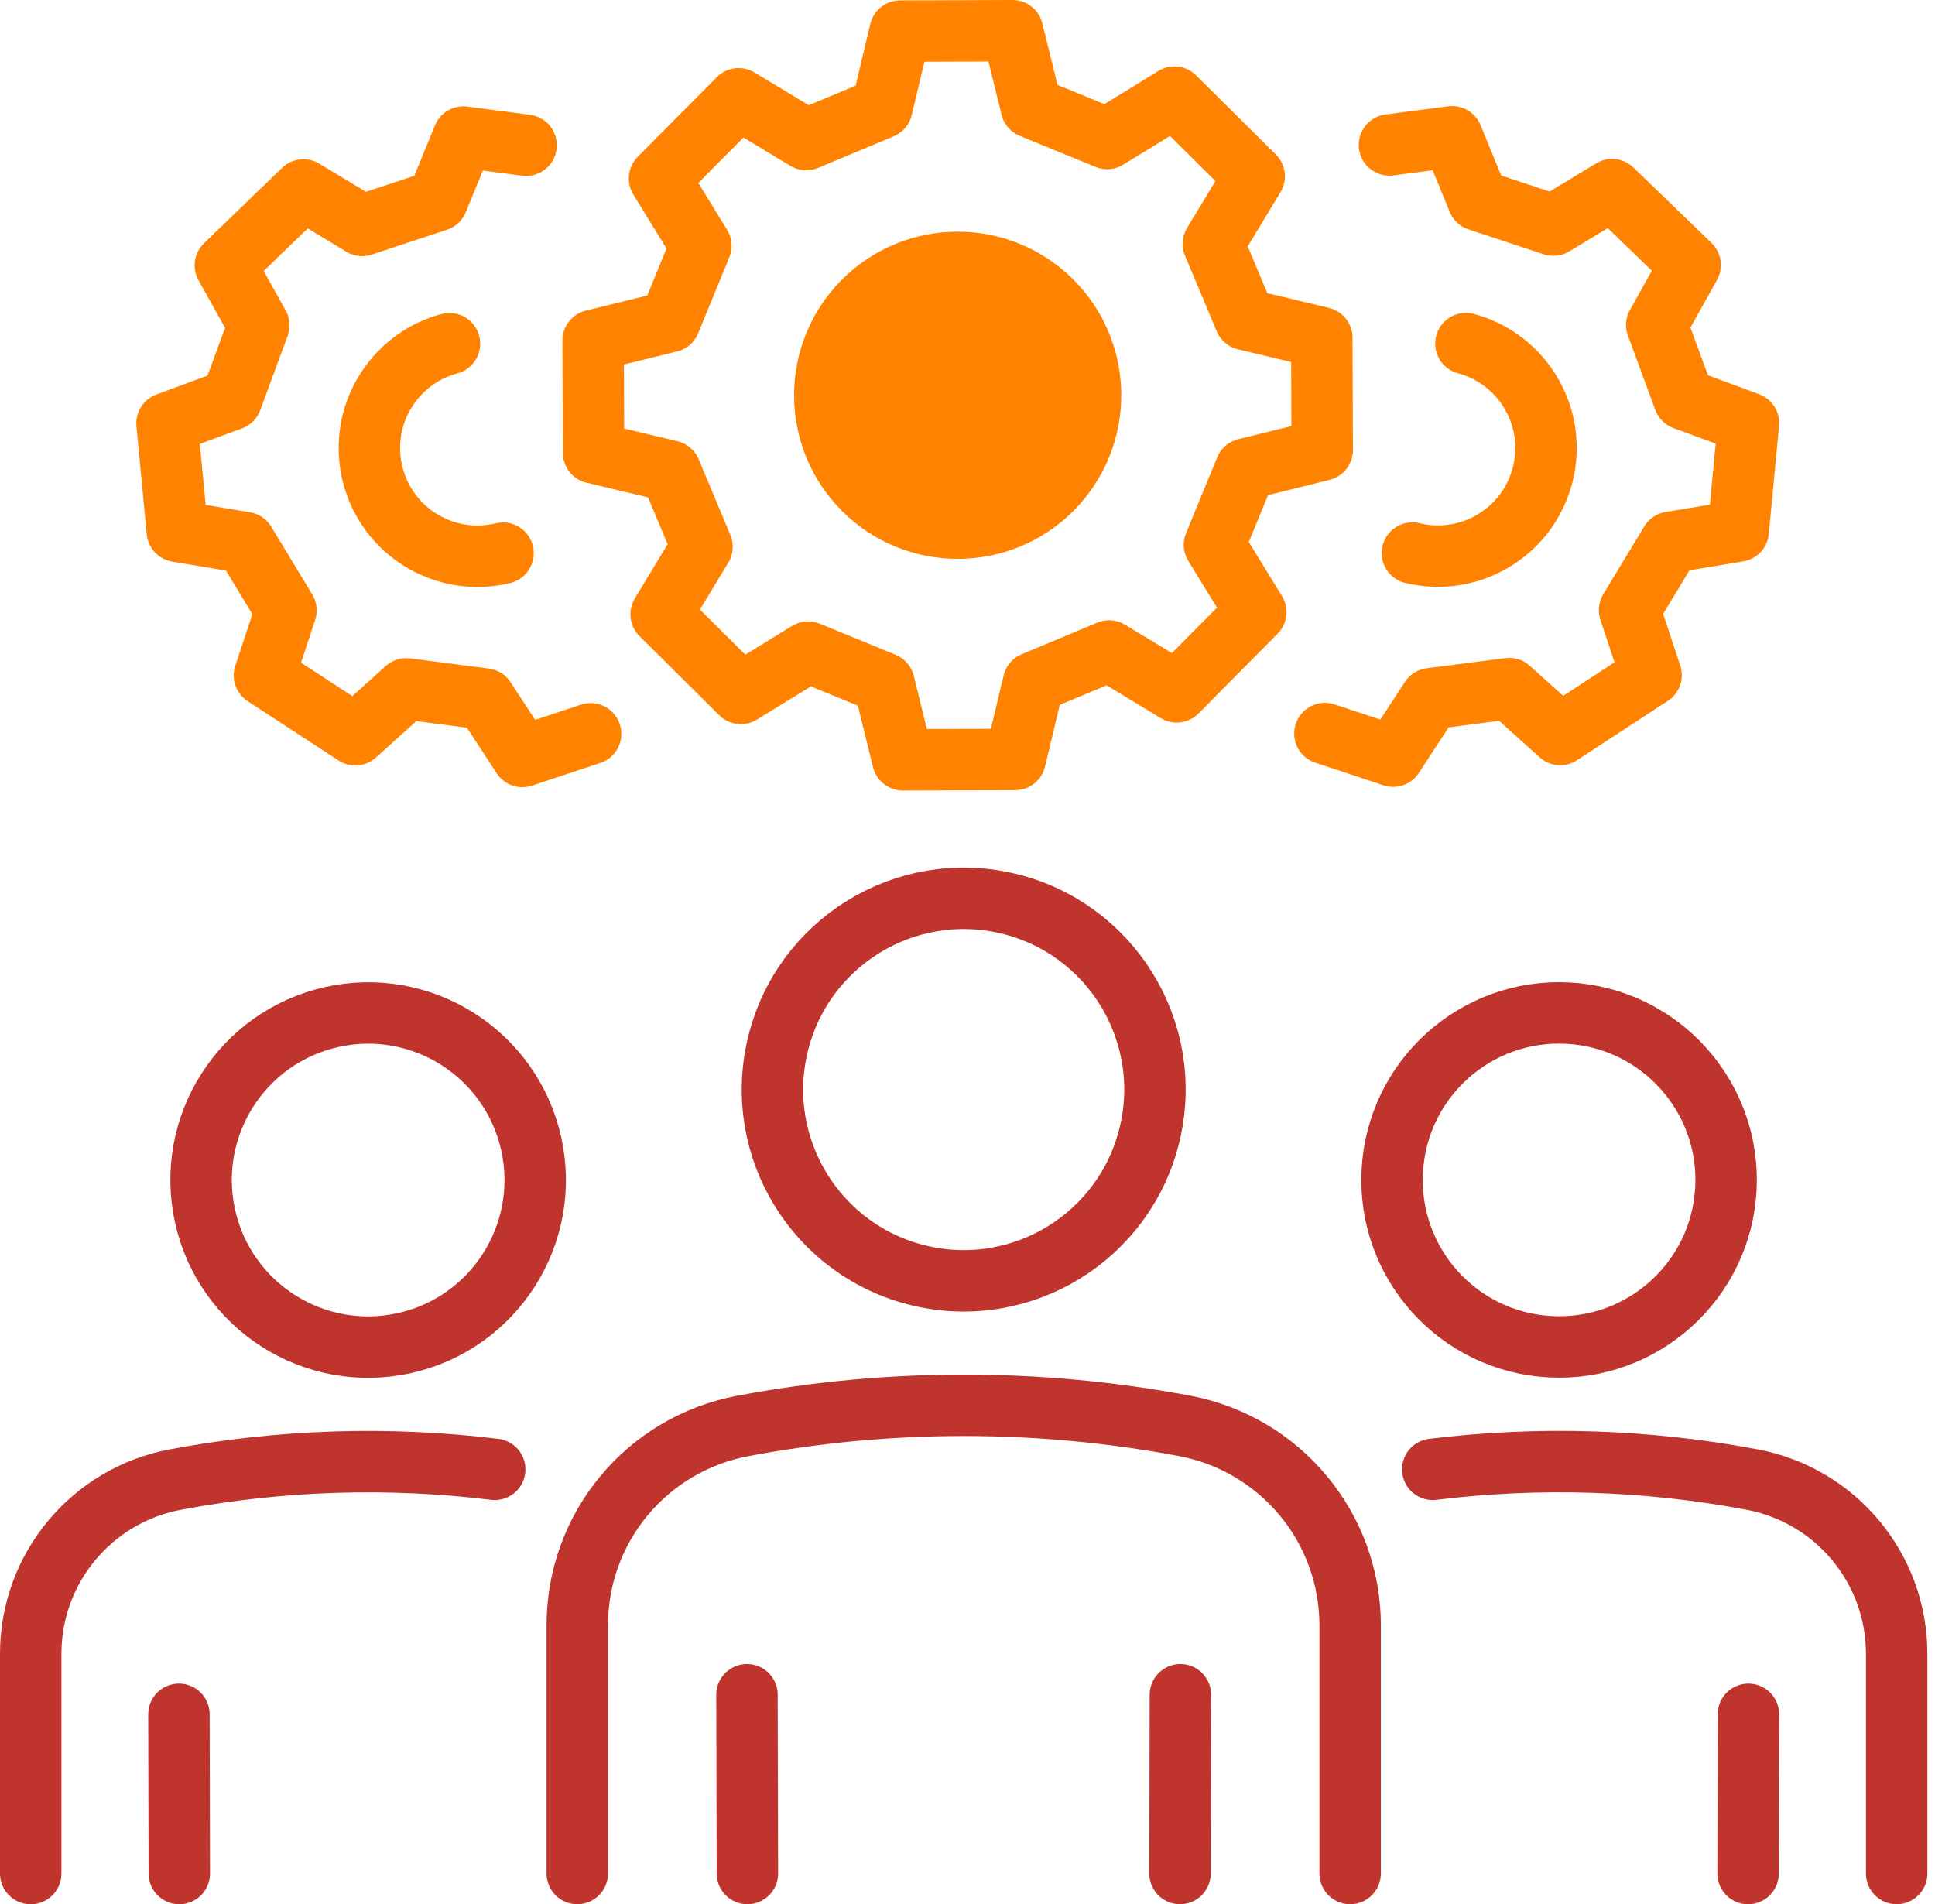
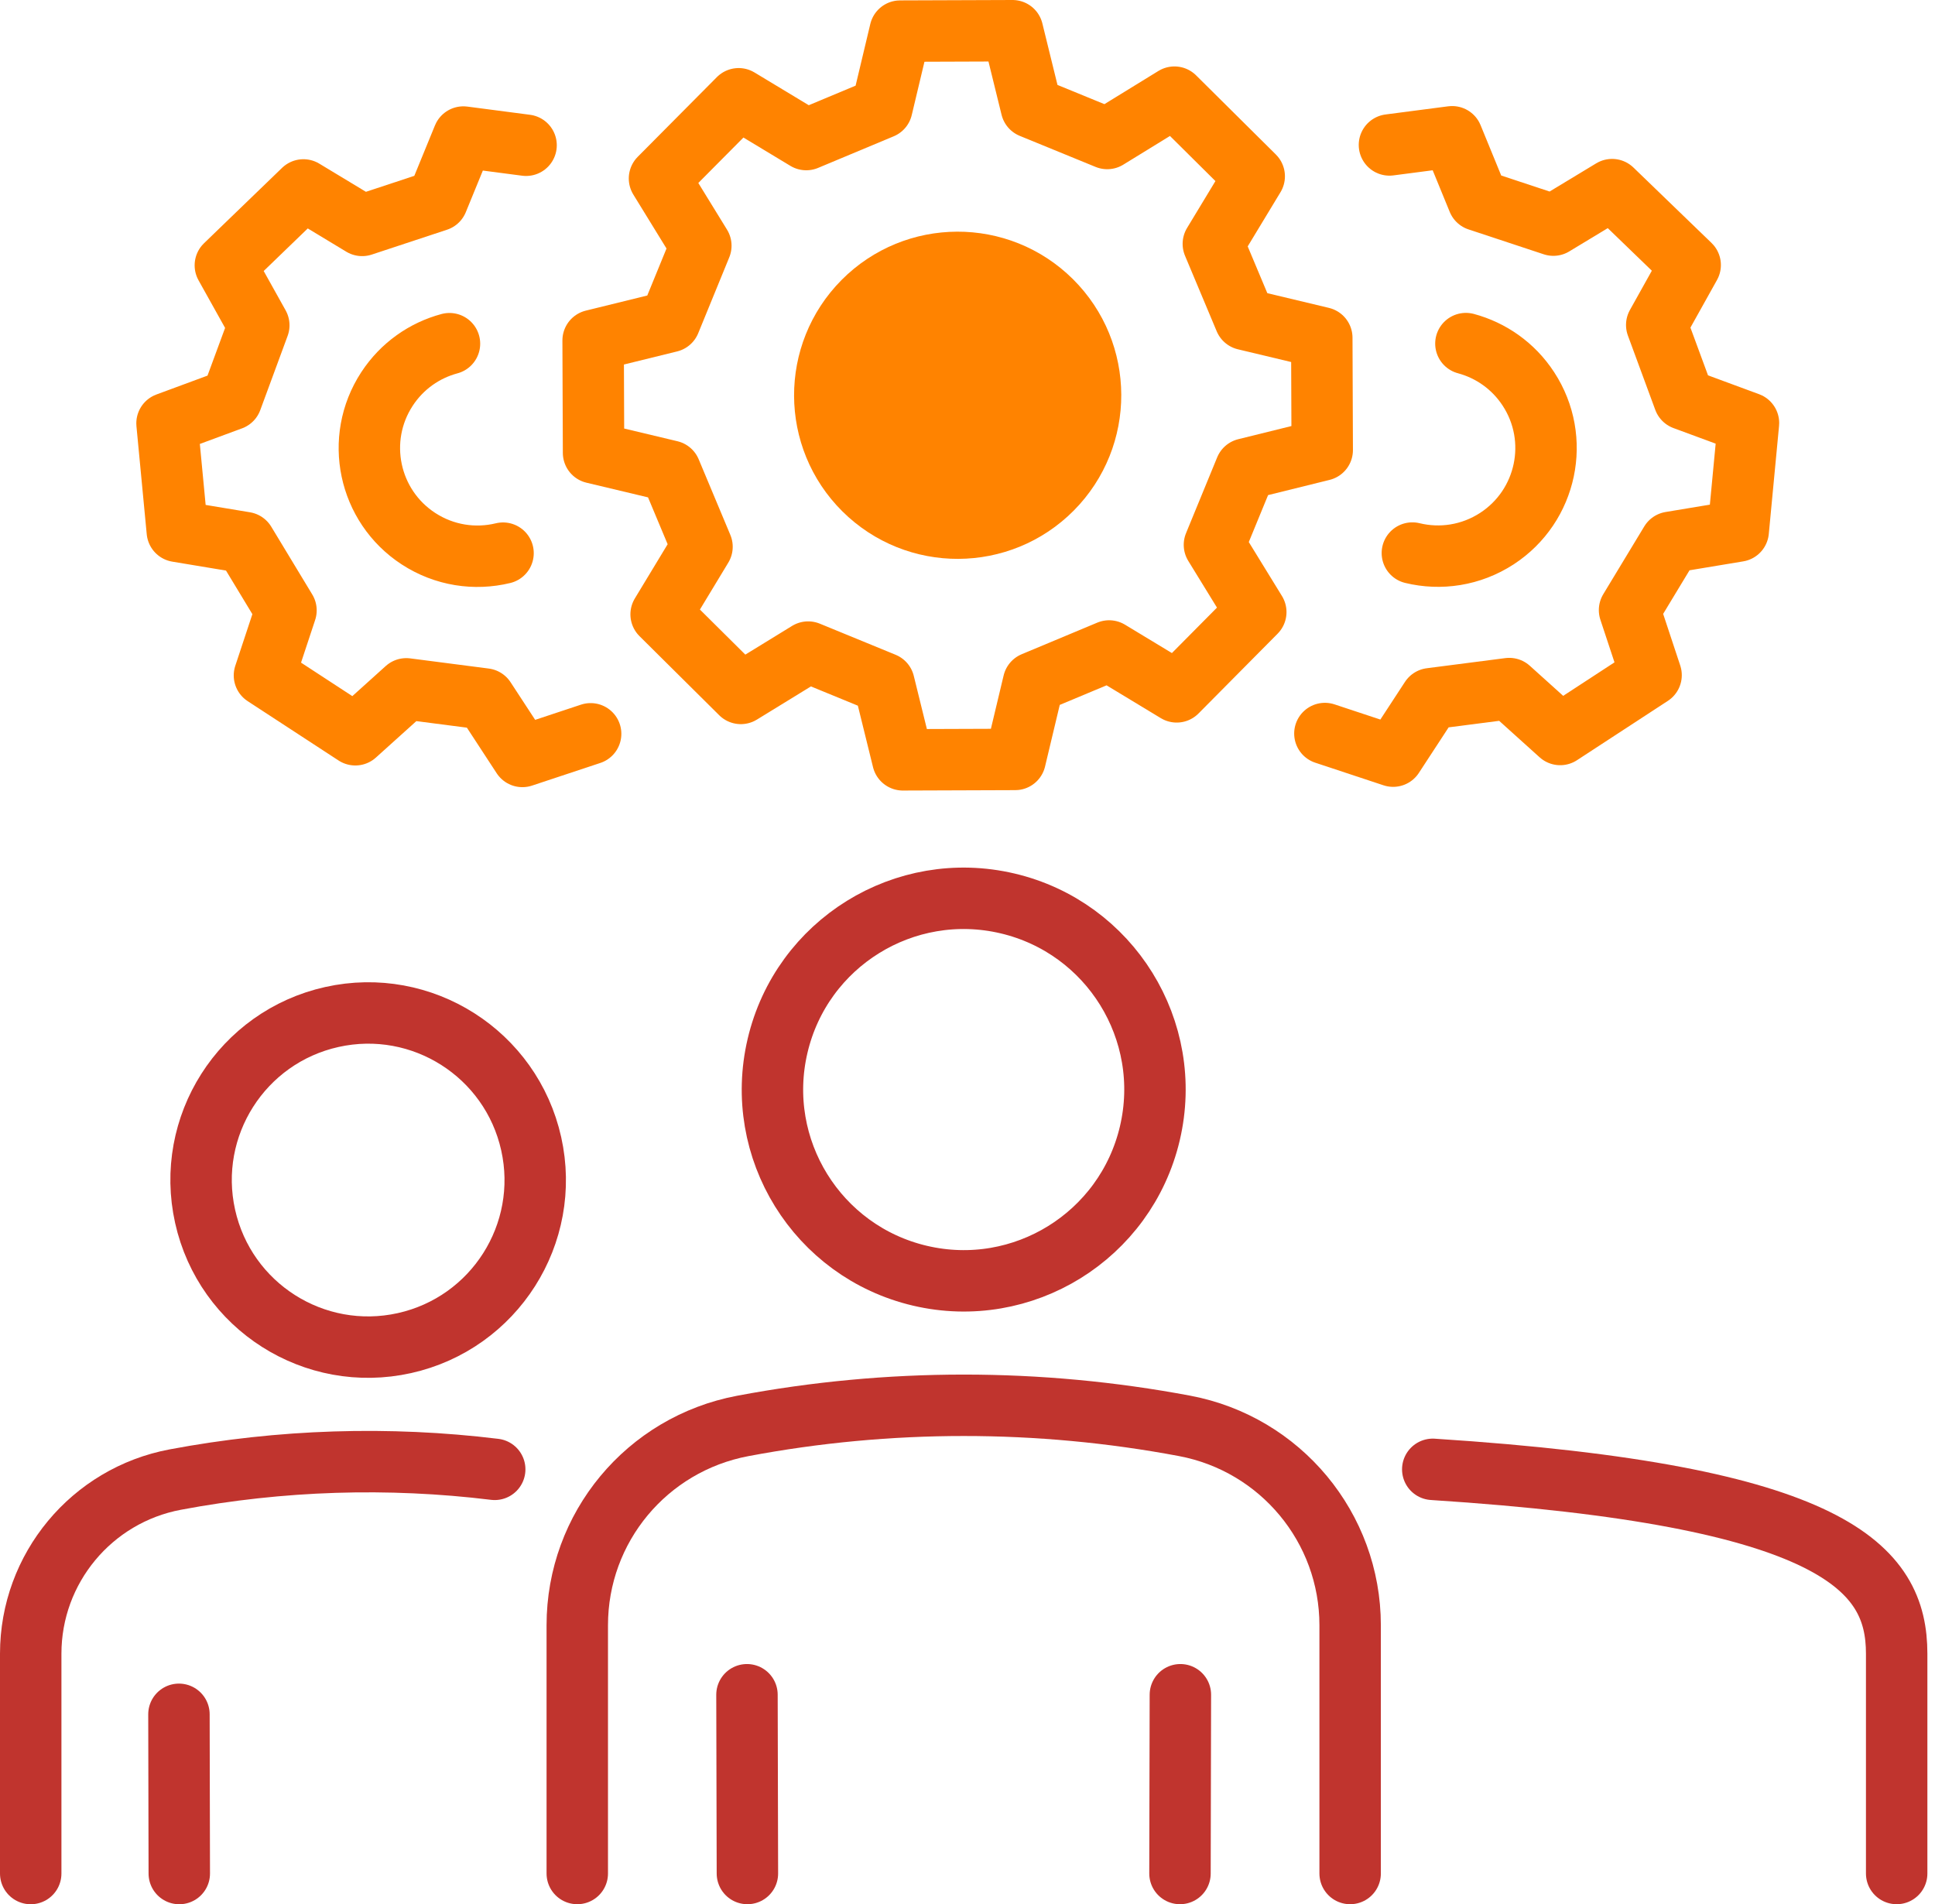
<svg xmlns="http://www.w3.org/2000/svg" width="63" height="62" viewBox="0 0 63 62" fill="none">
  <path d="M37.437 36.9C38.224 33.553 36.148 30.201 32.801 29.414C29.454 28.628 26.102 30.703 25.316 34.05C24.529 37.398 26.604 40.749 29.951 41.536C33.299 42.323 36.65 40.247 37.437 36.9Z" stroke="#C0342E" stroke-width="2" stroke-linecap="round" stroke-linejoin="round" />
  <path d="M18.795 60.999C18.795 58.331 18.795 55.585 18.795 52.917C18.795 49.734 21.055 47.017 24.183 46.427C28.936 45.531 33.815 45.531 38.569 46.425C41.689 47.013 43.958 49.739 43.958 52.915V60.999" stroke="#C0342E" stroke-width="2" stroke-linecap="round" stroke-linejoin="round" />
  <path d="M24.334 60.999L24.32 55.179" stroke="#C0342E" stroke-width="2" stroke-linecap="round" stroke-linejoin="round" />
  <path d="M38.431 55.179L38.418 60.999" stroke="#C0342E" stroke-width="2" stroke-linecap="round" stroke-linejoin="round" />
-   <path d="M56.192 38.703C56.35 35.704 54.047 33.144 51.047 32.986C48.048 32.828 45.488 35.131 45.33 38.13C45.171 41.13 47.474 43.69 50.474 43.848C53.474 44.006 56.033 41.703 56.192 38.703Z" stroke="#C0342E" stroke-width="2" stroke-linecap="round" stroke-linejoin="round" />
-   <path d="M46.648 47.84C50.105 47.414 53.614 47.527 57.046 48.173C59.772 48.685 61.752 51.065 61.752 53.842V60.999" stroke="#C0342E" stroke-width="2" stroke-linecap="round" stroke-linejoin="round" />
-   <path d="M56.925 55.816L56.914 61" stroke="#C0342E" stroke-width="2" stroke-linecap="round" stroke-linejoin="round" />
+   <path d="M46.648 47.84C59.772 48.685 61.752 51.065 61.752 53.842V60.999" stroke="#C0342E" stroke-width="2" stroke-linecap="round" stroke-linejoin="round" />
  <path d="M13.168 43.73C16.1 43.077 17.948 40.171 17.295 37.239C16.642 34.307 13.737 32.459 10.805 33.112C7.873 33.765 6.025 36.671 6.678 39.603C7.331 42.535 10.236 44.382 13.168 43.73Z" stroke="#C0342E" stroke-width="2" stroke-linecap="round" stroke-linejoin="round" />
  <path d="M1 61V53.842C1 51.068 2.981 48.685 5.707 48.173C9.138 47.528 12.647 47.417 16.107 47.84" stroke="#C0342E" stroke-width="2" stroke-linecap="round" stroke-linejoin="round" />
  <path d="M5.837 61L5.826 55.816" stroke="#C0342E" stroke-width="2" stroke-linecap="round" stroke-linejoin="round" />
  <path d="M14.634 11.19C13.825 11.407 13.091 11.911 12.598 12.667C11.536 14.295 11.995 16.475 13.623 17.538C14.47 18.09 15.466 18.232 16.378 18.01M19.23 23.892L17.008 24.629L15.786 22.759L13.228 22.428L11.569 23.923L8.61 21.991L9.311 19.873L7.976 17.666L5.773 17.3L5.438 13.783L7.535 13.008L8.426 10.591L7.337 8.639L9.879 6.184L11.791 7.339L14.24 6.53L15.087 4.462L17.128 4.729" stroke="#FF8300" stroke-width="2" stroke-linecap="round" stroke-linejoin="round" />
  <path d="M45.984 18.007C46.895 18.229 47.891 18.087 48.739 17.535C50.367 16.472 50.826 14.292 49.763 12.664C49.271 11.908 48.534 11.404 47.727 11.187M45.238 4.719L47.279 4.453L48.126 6.52L50.575 7.33L52.487 6.174L55.029 8.629L53.94 10.581L54.831 12.999L56.927 13.773L56.593 17.291L54.39 17.657L53.055 19.864L53.756 21.982L50.797 23.914L49.138 22.419L46.58 22.749L45.358 24.619L43.136 23.883" stroke="#FF8300" stroke-width="2" stroke-linecap="round" stroke-linejoin="round" />
  <path d="M26.312 21.231L24.12 22.577L21.525 20.002L22.856 17.802L21.825 15.339L19.325 14.743L19.311 11.085L21.807 10.471L22.818 8L21.472 5.811L24.049 3.216L26.25 4.544L28.712 3.515L29.308 1.013L32.966 1L33.58 3.498L36.049 4.509L38.238 3.163L40.835 5.74L39.504 7.94L40.536 10.4L43.035 10.997L43.049 14.654L40.554 15.271L39.54 17.739L40.886 19.929L38.311 22.526L36.111 21.195L33.649 22.224L33.052 24.726L29.395 24.739L28.78 22.244L26.312 21.231Z" stroke="#FF8300" stroke-width="2" stroke-linecap="round" stroke-linejoin="round" />
  <path d="M34.251 15.918C35.934 14.221 35.923 11.482 34.229 9.799C32.532 8.115 29.793 8.126 28.109 9.821C26.426 11.518 26.437 14.257 28.131 15.94C29.828 17.624 32.568 17.613 34.251 15.918Z" fill="#FF8300" stroke="#FF8300" stroke-width="2" stroke-linecap="round" stroke-linejoin="round" />
</svg>